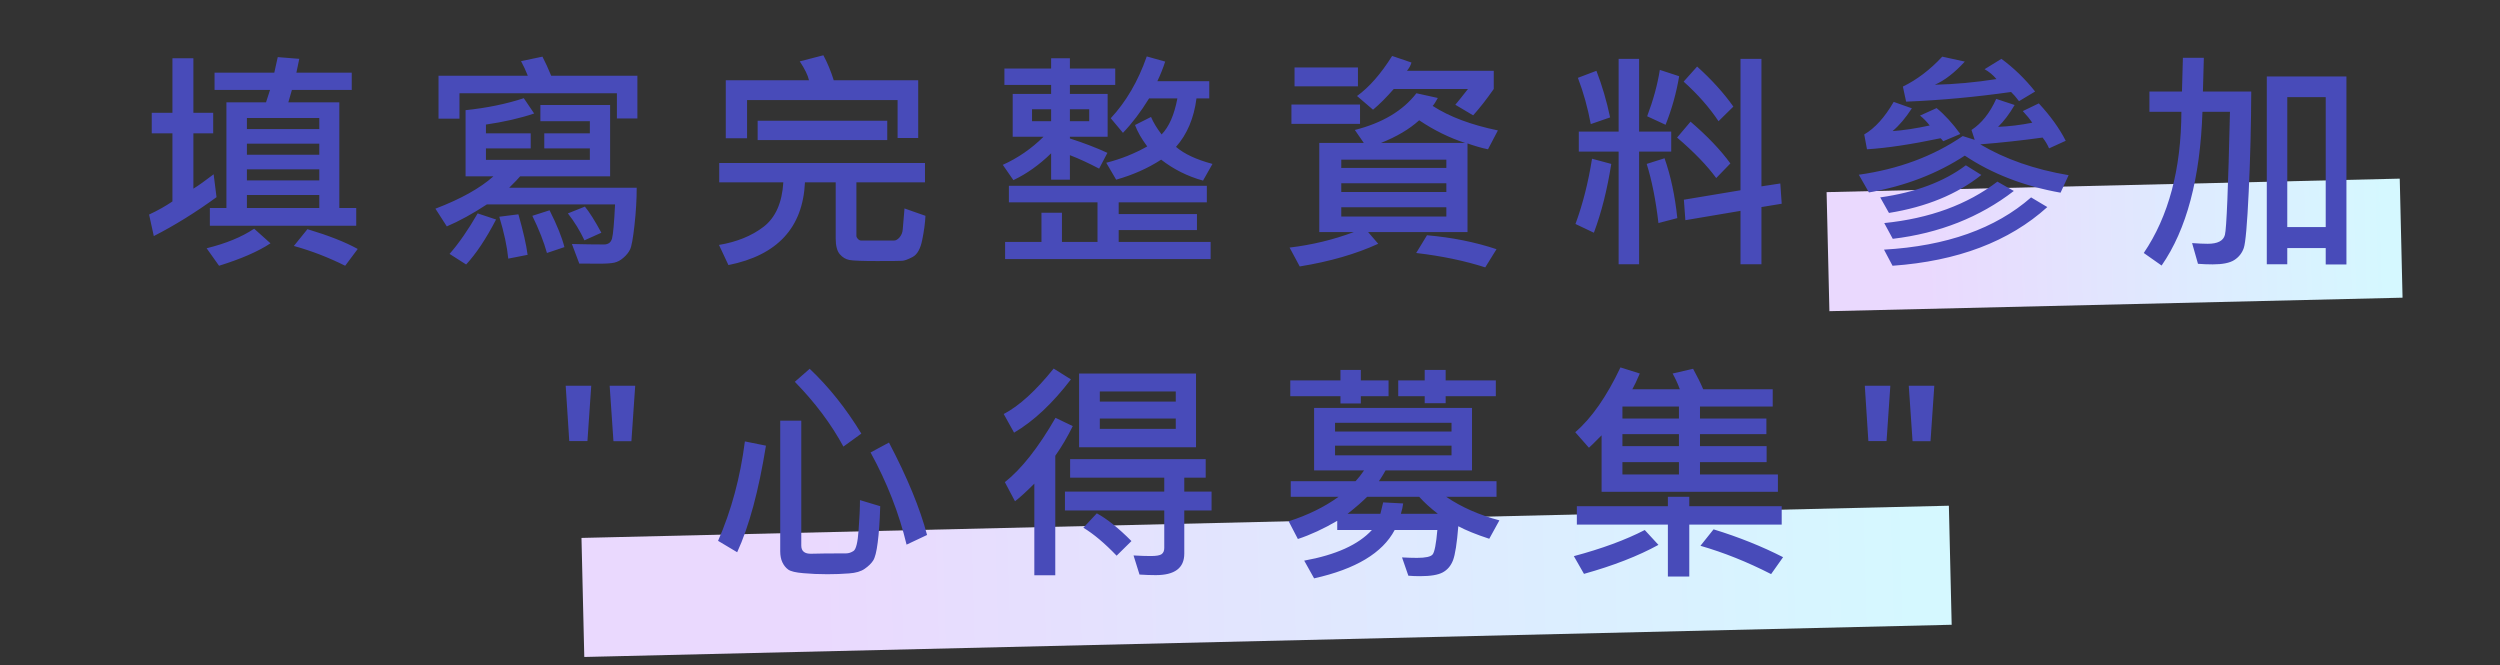
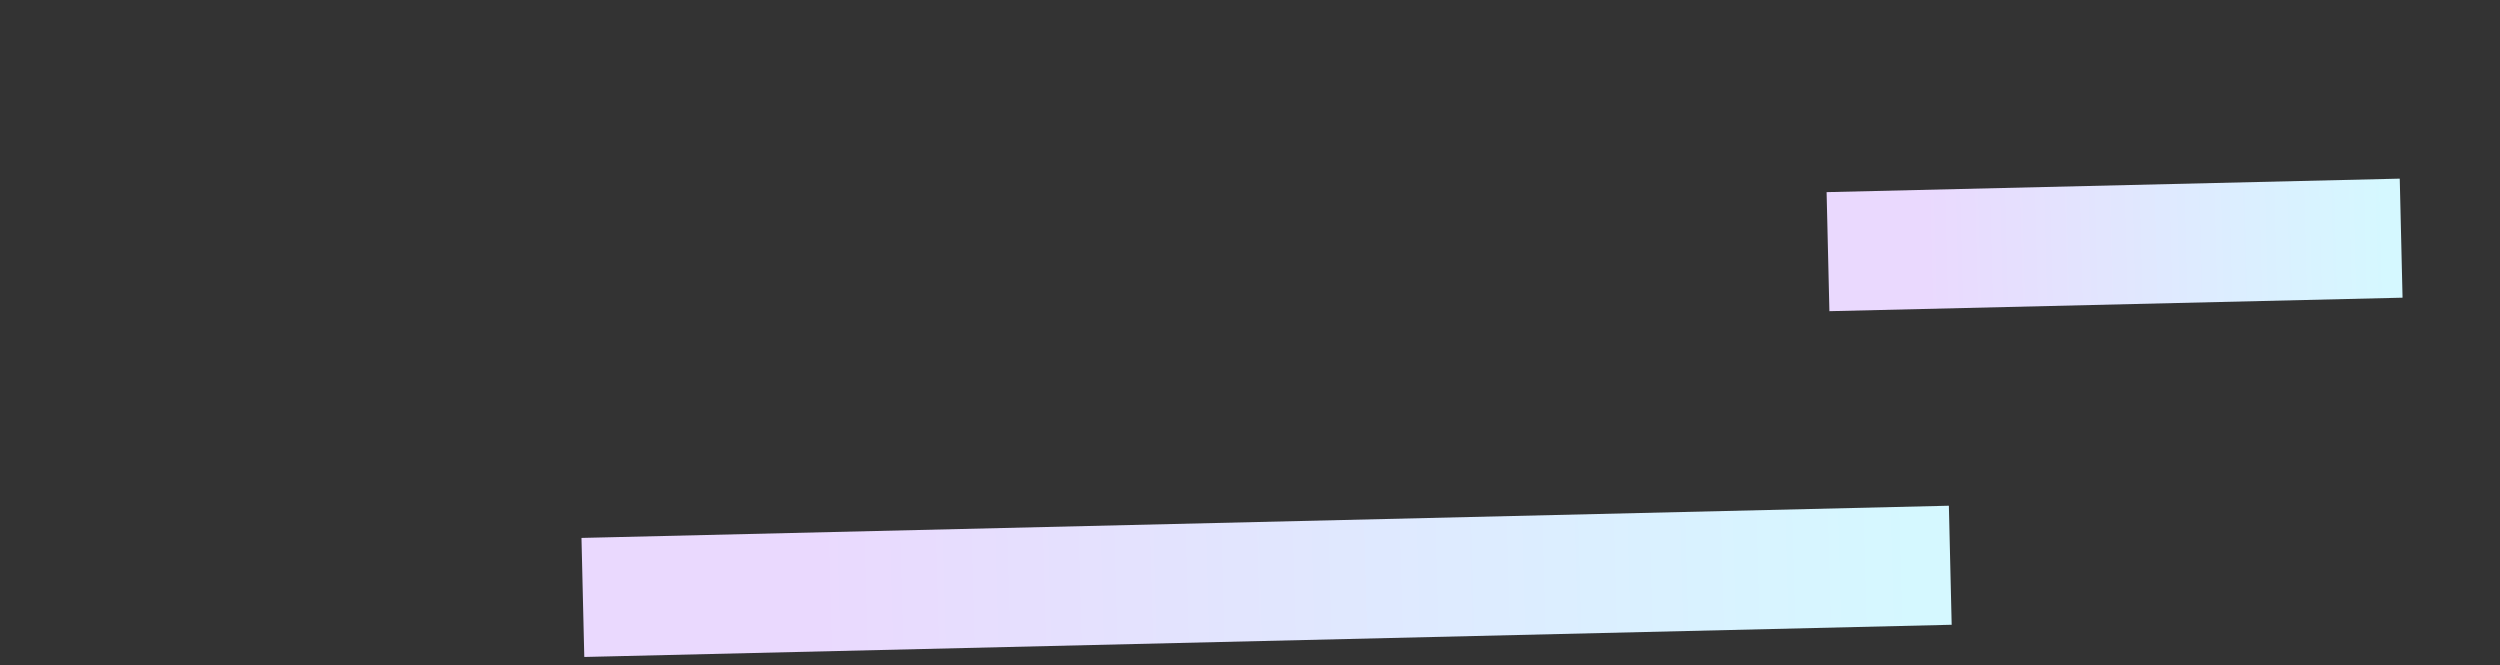
<svg xmlns="http://www.w3.org/2000/svg" width="297" height="79" viewBox="0 0 297 79" fill="none">
  <rect x="0" y="0" width="297" height="79" fill="#333333" stroke="none" />
  <rect x="69.08" y="63.905" width="162.491" height="14.146" transform="rotate(-1.349 69.08 63.905)" fill="url(#paint0_linear_192_446)" />
  <rect x="217" y="22.826" width="68.109" height="14.146" transform="rotate(-1.349 217 22.826)" fill="url(#paint1_linear_192_446)" />
-   <path d="M42.32 26.814H24.93V24.709H26.898V12.158H31.602L32.08 10.682H25.49V8.631H32.586L32.996 6.785L35.553 6.99L35.211 8.631H41.787V10.682H34.678L34.254 12.158H40.311V24.709H42.32V26.814ZM37.932 15.33V14.018H29.332V15.33H37.932ZM37.932 18.379V17.066H29.332V18.379H37.932ZM37.932 21.428V20.115H29.332V21.428H37.932ZM37.932 24.709V23.164H29.332V24.709H37.932ZM25.723 23.424C23.235 25.238 20.751 26.778 18.272 28.045L17.711 25.488C18.75 25.005 19.675 24.486 20.486 23.93V15.836H18.026V13.402H20.486V6.922H22.975V13.402H25.326V15.836H22.975V22.412C23.558 22.057 24.36 21.487 25.381 20.703L25.723 23.424ZM32.135 28.906C30.695 29.863 28.658 30.752 26.023 31.572L24.547 29.494C26.844 28.929 28.726 28.154 30.193 27.17L32.135 28.906ZM42.498 29.576L41.008 31.572C39.021 30.579 36.988 29.795 34.91 29.221L36.523 27.225C39.021 27.972 41.012 28.756 42.498 29.576ZM75.722 14.072H73.288V11.078H54.585V14.1H52.097V9H62.706C62.451 8.362 62.182 7.783 61.9 7.264L64.443 6.73C64.789 7.396 65.135 8.152 65.482 9H75.722V14.072ZM75.64 22.303C75.64 23.688 75.553 25.165 75.38 26.732C75.207 28.291 75.034 29.253 74.861 29.617C74.687 29.982 74.423 30.314 74.068 30.615C73.721 30.925 73.357 31.121 72.974 31.203C72.6 31.285 72.017 31.326 71.224 31.326L68.818 31.312L67.943 28.988C69.392 29.025 70.663 29.043 71.757 29.043C72.267 29.043 72.587 28.801 72.714 28.318C72.842 27.835 72.96 26.491 73.07 24.285H57.839C56.144 25.397 54.558 26.268 53.081 26.896L51.728 24.791C54.736 23.643 57.032 22.362 58.618 20.949H55.31V13.088C57.844 12.824 60.15 12.35 62.228 11.666L63.458 13.484C61.772 14.05 59.862 14.487 57.73 14.797V15.836H63.048V17.627H57.73V18.994H70.075V17.627H64.661V15.836H70.075V14.4H64.197V12.473H72.482V20.949H61.79C61.581 21.204 61.148 21.656 60.491 22.303H75.64ZM71.443 27.648L69.433 28.551C68.886 27.393 68.23 26.327 67.464 25.352L69.487 24.545C70.025 25.201 70.677 26.236 71.443 27.648ZM67.054 29.357L64.976 30.055C64.611 28.733 64.032 27.261 63.239 25.639L65.29 24.982C66.174 26.741 66.762 28.2 67.054 29.357ZM58.933 26.076C57.757 28.346 56.572 30.128 55.378 31.422L53.409 30.164C54.512 28.906 55.624 27.302 56.745 25.352L58.933 26.076ZM62.679 30.273L60.382 30.725C60.245 29.303 59.89 27.644 59.316 25.748L61.585 25.461C62.159 27.466 62.524 29.07 62.679 30.273ZM109.082 16.396H106.635V11.885H88.752V16.424H86.223V9.533H96.108C95.98 8.95 95.615 8.202 95.014 7.291L97.817 6.566C98.309 7.487 98.719 8.476 99.047 9.533H109.082V16.396ZM105.405 16.643H90.01V14.346H105.405V16.643ZM109.944 25.639C109.907 26.477 109.78 27.43 109.561 28.496C109.351 29.562 108.968 30.241 108.412 30.533C107.856 30.825 107.437 30.975 107.155 30.984C106.881 31.003 105.888 31.012 104.174 31.012C102.461 31.012 101.376 30.971 100.92 30.889C100.474 30.807 100.086 30.574 99.758 30.191C99.439 29.809 99.28 29.184 99.28 28.318V21.66H95.629C95.383 27.047 92.353 30.324 86.537 31.49L85.416 29.098C87.54 28.742 89.308 28.022 90.721 26.938C92.134 25.844 92.913 24.085 93.059 21.66H85.444V19.363H109.889V21.66H101.741V28.018C101.741 28.136 101.8 28.259 101.918 28.387C102.046 28.514 102.173 28.578 102.301 28.578H106.198C106.435 28.578 106.662 28.446 106.881 28.182C107.109 27.908 107.232 27.58 107.25 27.197L107.455 24.764L109.944 25.639ZM144.042 19.473L142.921 21.455C141.08 20.945 139.421 20.115 137.945 18.967C136.377 19.988 134.595 20.781 132.599 21.346L131.423 19.336C133.155 18.898 134.777 18.251 136.29 17.395C135.598 16.465 135.115 15.617 134.841 14.852L136.742 13.895C137.015 14.542 137.434 15.234 137.999 15.973C138.884 15.061 139.508 13.635 139.872 11.693H136.509C135.534 13.279 134.499 14.642 133.406 15.781L131.956 14.045C133.779 12.094 135.206 9.647 136.236 6.703L138.423 7.318C138.168 8.111 137.858 8.886 137.494 9.643H143.66V11.693H142.142C141.841 14.036 141.03 15.954 139.708 17.449C140.684 18.288 142.128 18.962 144.042 19.473ZM132.49 10.094H127.103V11.16H131.587V16.246H127.103V16.451C128.753 16.98 130.238 17.549 131.56 18.16L130.576 20.033C129.309 19.368 128.151 18.835 127.103 18.434V21.346H124.874V18.215C123.462 19.591 121.967 20.653 120.39 21.4L119.132 19.582C120.919 18.78 122.532 17.668 123.972 16.246H120.308V11.16H124.874V10.094H119.324V8.139H124.874V6.922H127.103V8.139H132.49V10.094ZM129.4 14.4V12.979H127.103V14.4H129.4ZM124.874 14.4V12.979H122.605V14.4H124.874ZM143.824 30.779H119.406V28.742H123.726V25.27H126.16V28.742H130.384V24.039H119.857V22.07H143.372V24.039H132.9V25.434H142.197V27.334H132.9V28.742H143.824V30.779ZM177.458 10.572C176.592 11.812 175.776 12.855 175.01 13.703L172.891 12.445C173.128 12.172 173.629 11.547 174.395 10.572H165.577C164.72 11.557 163.9 12.377 163.116 13.033L161.215 11.406C162.665 10.358 164.055 8.772 165.385 6.648L167.682 7.428C167.6 7.747 167.422 8.075 167.149 8.412H177.458V10.572ZM161.325 10.258H153.792V8.016H161.325V10.258ZM177.95 15.494L176.774 17.736C176.054 17.59 175.243 17.358 174.34 17.039V27.566H162.528L163.731 28.961C161.097 30.173 157.989 31.071 154.407 31.654L153.204 29.412C155.865 29.093 158.413 28.478 160.846 27.566H156.731V16.984H162.022L160.956 15.44C164.228 14.61 166.666 13.156 168.27 11.078L170.813 11.639C170.54 12.14 170.335 12.454 170.198 12.582C172.185 13.867 174.769 14.838 177.95 15.494ZM174.067 16.984C172.189 16.374 170.366 15.476 168.598 14.291C167.432 15.348 165.914 16.246 164.045 16.984H174.067ZM171.825 19.951V18.967H159.342V19.951H171.825ZM171.825 22.809V21.77H159.342V22.809H171.825ZM171.825 25.721V24.627H159.342V25.721H171.825ZM161.571 14.715H153.422V12.418H161.571V14.715ZM177.786 29.604L176.446 31.764C174.003 30.98 171.269 30.41 168.243 30.055L169.528 27.949C172.481 28.204 175.234 28.756 177.786 29.604ZM211.666 24.203L209.259 24.6V31.395H206.771V25.051L200.222 26.158L200.045 23.725L206.771 22.604V6.99H209.259V22.139L211.502 21.797L211.666 24.203ZM198.541 18.01H194.726V31.395H192.293V18.01H187.562V15.631H192.293V6.99H194.726V15.631H198.541V18.01ZM205.924 12.664L204.16 14.4C203.066 12.76 201.685 11.192 200.017 9.697L201.617 7.906C203.349 9.465 204.784 11.051 205.924 12.664ZM199.484 9.055C199.156 11.023 198.618 12.947 197.871 14.824L195.683 13.812C196.412 11.88 196.914 10.044 197.187 8.303L199.484 9.055ZM191.281 13.949L188.984 14.742C188.629 12.819 188.118 10.987 187.453 9.246L189.654 8.412C190.328 10.153 190.871 11.999 191.281 13.949ZM205.568 19.418L203.886 21.154C202.829 19.696 201.28 18.092 199.238 16.342L200.838 14.455C202.843 16.178 204.42 17.832 205.568 19.418ZM199.265 25.912L197.023 26.5C196.713 23.811 196.248 21.469 195.629 19.473L197.748 18.803C198.486 20.899 198.992 23.269 199.265 25.912ZM191.418 19.473C190.935 22.544 190.246 25.27 189.353 27.648L187.166 26.609C188.032 24.258 188.688 21.674 189.134 18.857L191.418 19.473ZM241.772 10.873L239.858 12.021C239.521 11.566 239.207 11.201 238.915 10.928C234.686 11.529 230.529 11.912 226.446 12.076L226.063 10.285C227.731 9.474 229.29 8.289 230.739 6.73L233.419 7.318C232.207 8.64 231.022 9.556 229.864 10.066C232.225 10.012 234.663 9.788 237.179 9.396C236.787 8.923 236.317 8.531 235.77 8.221L237.766 6.99C239.234 8.066 240.569 9.36 241.772 10.873ZM245.751 20.812L244.794 22.891C240.446 22.116 236.654 20.648 233.419 18.488C230.137 20.639 226.341 22.098 222.03 22.863L220.827 20.758C225.557 20.092 229.673 18.561 233.173 16.164L234.595 16.615L234.212 15.44C235.415 14.656 236.395 13.425 237.151 11.748L239.339 12.473C238.71 13.548 238.054 14.414 237.37 15.07C238.71 15.016 240.063 14.852 241.43 14.578C241.175 14.186 240.802 13.726 240.309 13.197L242.21 12.281C243.595 13.776 244.662 15.257 245.409 16.725L243.427 17.627C243.262 17.217 243.007 16.788 242.661 16.342C240.164 16.688 237.693 16.957 235.251 17.148C238.213 18.908 241.713 20.129 245.751 20.812ZM232.886 15.918L230.848 16.779C230.757 16.634 230.652 16.515 230.534 16.424C227.061 17.153 224.149 17.59 221.798 17.736L221.47 15.973C222.746 15.225 223.912 13.935 224.97 12.104L227.13 12.869C226.382 14.018 225.617 14.92 224.833 15.576C226.127 15.485 227.599 15.262 229.249 14.906C228.875 14.432 228.492 14.04 228.1 13.73L230.069 12.842C231.008 13.607 231.947 14.633 232.886 15.918ZM235.387 20.785C232.498 23.082 228.839 24.586 224.409 25.297L223.37 23.451C227.563 22.859 230.953 21.587 233.542 19.637L235.387 20.785ZM239.243 22.686C235.187 25.812 230.393 27.708 224.86 28.373L223.848 26.5C229.235 25.953 233.715 24.312 237.288 21.578L239.243 22.686ZM243.221 24.6C238.682 28.701 232.553 31.025 224.833 31.572L223.821 29.658C231.24 29.23 237.065 27.161 241.294 23.451L243.221 24.6ZM267.449 10.873C267.431 14.929 267.331 18.894 267.148 22.768C266.966 26.632 266.77 28.865 266.56 29.467C266.351 30.068 265.977 30.542 265.439 30.889C264.902 31.235 264.045 31.408 262.869 31.408C262.286 31.408 261.702 31.385 261.119 31.34L260.422 28.879C261.178 28.934 261.798 28.961 262.281 28.961C263.457 28.961 264.136 28.61 264.318 27.908C264.51 27.206 264.71 22.33 264.92 13.279H261.652C261.388 21.172 259.77 27.261 256.799 31.545L254.68 30.055C257.633 25.698 259.123 20.106 259.15 13.279H255.35V10.873H259.219L259.328 6.867H261.816L261.707 10.873H267.449ZM278.756 31.422H276.295V29.467H271.728V31.395H269.295V9.082H278.756V31.422ZM276.295 26.979V11.543H271.728V26.979H276.295ZM70.24 45.822L69.788 52.398H67.628L67.204 45.822H70.24ZM75.462 45.822L75.011 52.412H72.878L72.427 45.822H75.462ZM102.328 51.51L100.196 53.055C98.746 50.375 96.823 47.809 94.426 45.357L96.19 43.812C98.459 45.954 100.506 48.52 102.328 51.51ZM104.571 60.137C104.516 61.923 104.416 63.363 104.27 64.457C104.133 65.551 103.951 66.266 103.723 66.603C103.504 66.941 103.172 67.264 102.725 67.574C102.287 67.884 101.668 68.066 100.866 68.121C100.063 68.185 99.207 68.217 98.295 68.217C97.284 68.217 96.331 68.176 95.438 68.094C94.545 68.021 93.948 67.88 93.647 67.67C93.355 67.46 93.123 67.173 92.95 66.809C92.776 66.444 92.69 66.002 92.69 65.482V49.978H95.192V64.812C95.192 65.487 95.597 65.811 96.409 65.783C97.229 65.756 98.596 65.742 100.51 65.742C100.811 65.742 101.107 65.647 101.399 65.455C101.7 65.255 101.9 64.434 102 62.994C102.11 61.554 102.164 60.36 102.164 59.412L104.571 60.137ZM90.995 52.945C90.129 58.323 88.989 62.543 87.576 65.606L85.307 64.252C86.884 60.652 87.946 56.714 88.493 52.44L90.995 52.945ZM110.135 63.555L107.701 64.703C106.808 60.975 105.382 57.325 103.422 53.752L105.61 52.576C107.788 56.723 109.297 60.383 110.135 63.555ZM127.226 45.07C125.039 47.932 122.787 50.042 120.472 51.4L119.242 49.185C121.074 48.228 123.052 46.428 125.175 43.785L127.226 45.07ZM142.087 53.137H128.197V44.373H142.087V53.137ZM139.681 47.709V46.506H130.658V47.709H139.681ZM139.681 50.949V49.719H130.658V50.949H139.681ZM127.445 50.621C126.834 51.87 126.141 53.046 125.367 54.148V68.34H122.878V57.457C121.903 58.432 121.137 59.13 120.581 59.549L119.378 57.279C121.365 55.703 123.371 53.155 125.394 49.637L127.445 50.621ZM143.933 60.643H140.693V65.769C140.693 67.474 139.563 68.326 137.302 68.326C136.701 68.326 136.058 68.303 135.374 68.258L134.664 65.988C135.456 66.034 136.14 66.057 136.714 66.057C137.38 66.057 137.813 65.979 138.013 65.824C138.214 65.669 138.314 65.428 138.314 65.1V60.643H126.515V58.4H138.314V56.746H127.13V54.545H143.236V56.746H140.693V58.4H143.933V60.643ZM134.417 64.279L132.654 66.016C131.241 64.539 129.924 63.432 128.703 62.693L130.302 60.984C131.505 61.632 132.877 62.73 134.417 64.279ZM177.704 47.066H171.743V47.9H169.254V47.066H166.11V45.193H169.254V43.949H171.743V45.193H177.704V47.066ZM164.961 47.066H161.667V47.928H159.247V47.066H153.286V45.193H159.247V43.949H161.667V45.193H164.961V47.066ZM178.128 61.818L176.924 64.006C175.393 63.505 174.167 63.008 173.247 62.516C173.083 64.548 172.873 65.897 172.618 66.562C172.363 67.219 171.957 67.697 171.401 67.998C170.854 68.299 169.956 68.449 168.708 68.449C168.197 68.449 167.732 68.431 167.313 68.394L166.561 66.221C167.236 66.257 167.828 66.275 168.338 66.275C169.359 66.275 169.979 66.139 170.198 65.865C170.426 65.583 170.613 64.617 170.758 62.967H165.686C164.246 65.692 161.056 67.606 156.116 68.709L154.94 66.603C158.704 65.92 161.384 64.708 162.979 62.967H158.864V61.873C157.241 62.821 155.683 63.541 154.188 64.033L153.094 61.928C155.373 61.199 157.351 60.228 159.028 59.016H153.34V57.17H161.038C161.393 56.787 161.73 56.359 162.049 55.885H156.116V48.461H174.874V55.885H164.606C164.36 56.331 164.096 56.76 163.813 57.17H177.786V59.016H171.797C173.611 60.246 175.721 61.18 178.128 61.818ZM172.44 51.264V50.225H158.604V51.264H172.44ZM172.44 54.094V52.945H158.604V54.094H172.44ZM170.813 61.039C169.911 60.337 169.172 59.663 168.598 59.016H162.419C161.826 59.608 161.051 60.283 160.094 61.039H163.991L164.319 59.685L166.698 59.809C166.652 60.182 166.561 60.592 166.424 61.039H170.813ZM211.215 58.428H190.269V51.715C189.376 52.617 188.875 53.109 188.765 53.191L187.138 51.346C189.08 49.678 190.871 47.112 192.511 43.648L194.808 44.373C194.444 45.23 194.147 45.854 193.92 46.246H199.566C199.32 45.581 199.033 44.956 198.705 44.373L201.138 43.812C201.64 44.724 202.041 45.535 202.341 46.246H210.599V48.297H201.959V49.719H209.847V51.578H201.959V53H209.875V54.9H201.959V56.363H211.215V58.428ZM199.457 49.719V48.297H192.744V49.719H199.457ZM199.457 53V51.578H192.744V53H199.457ZM199.457 56.363V54.9H192.744V56.363H199.457ZM211.666 62.324H200.687V68.49H198.144V62.324H187.33V60.137H198.144V59.016H200.687V60.137H211.666V62.324ZM211.83 66.193L210.408 68.203C207.591 66.763 204.793 65.642 202.013 64.84L203.572 62.885C206.562 63.805 209.314 64.908 211.83 66.193ZM197.023 64.731C194.617 66.052 191.668 67.201 188.177 68.176L186.974 66.07C190.31 65.177 193.118 64.143 195.396 62.967L197.023 64.731ZM224.573 45.822L224.122 52.398H221.962L221.538 45.822H224.573ZM229.796 45.822L229.345 52.412H227.212L226.761 45.822H229.796Z" fill="#484BB9" />
  <defs>
    <linearGradient id="paint0_linear_192_446" x1="96.391" y1="74.715" x2="227.832" y2="74.176" gradientUnits="userSpaceOnUse">
      <stop stop-color="#EAD9FE" />
      <stop offset="1" stop-color="#D5F8FF" />
    </linearGradient>
    <linearGradient id="paint1_linear_192_446" x1="228.447" y1="33.636" x2="283.542" y2="33.541" gradientUnits="userSpaceOnUse">
      <stop stop-color="#EAD9FE" />
      <stop offset="1" stop-color="#D5F8FF" />
    </linearGradient>
  </defs>
</svg>